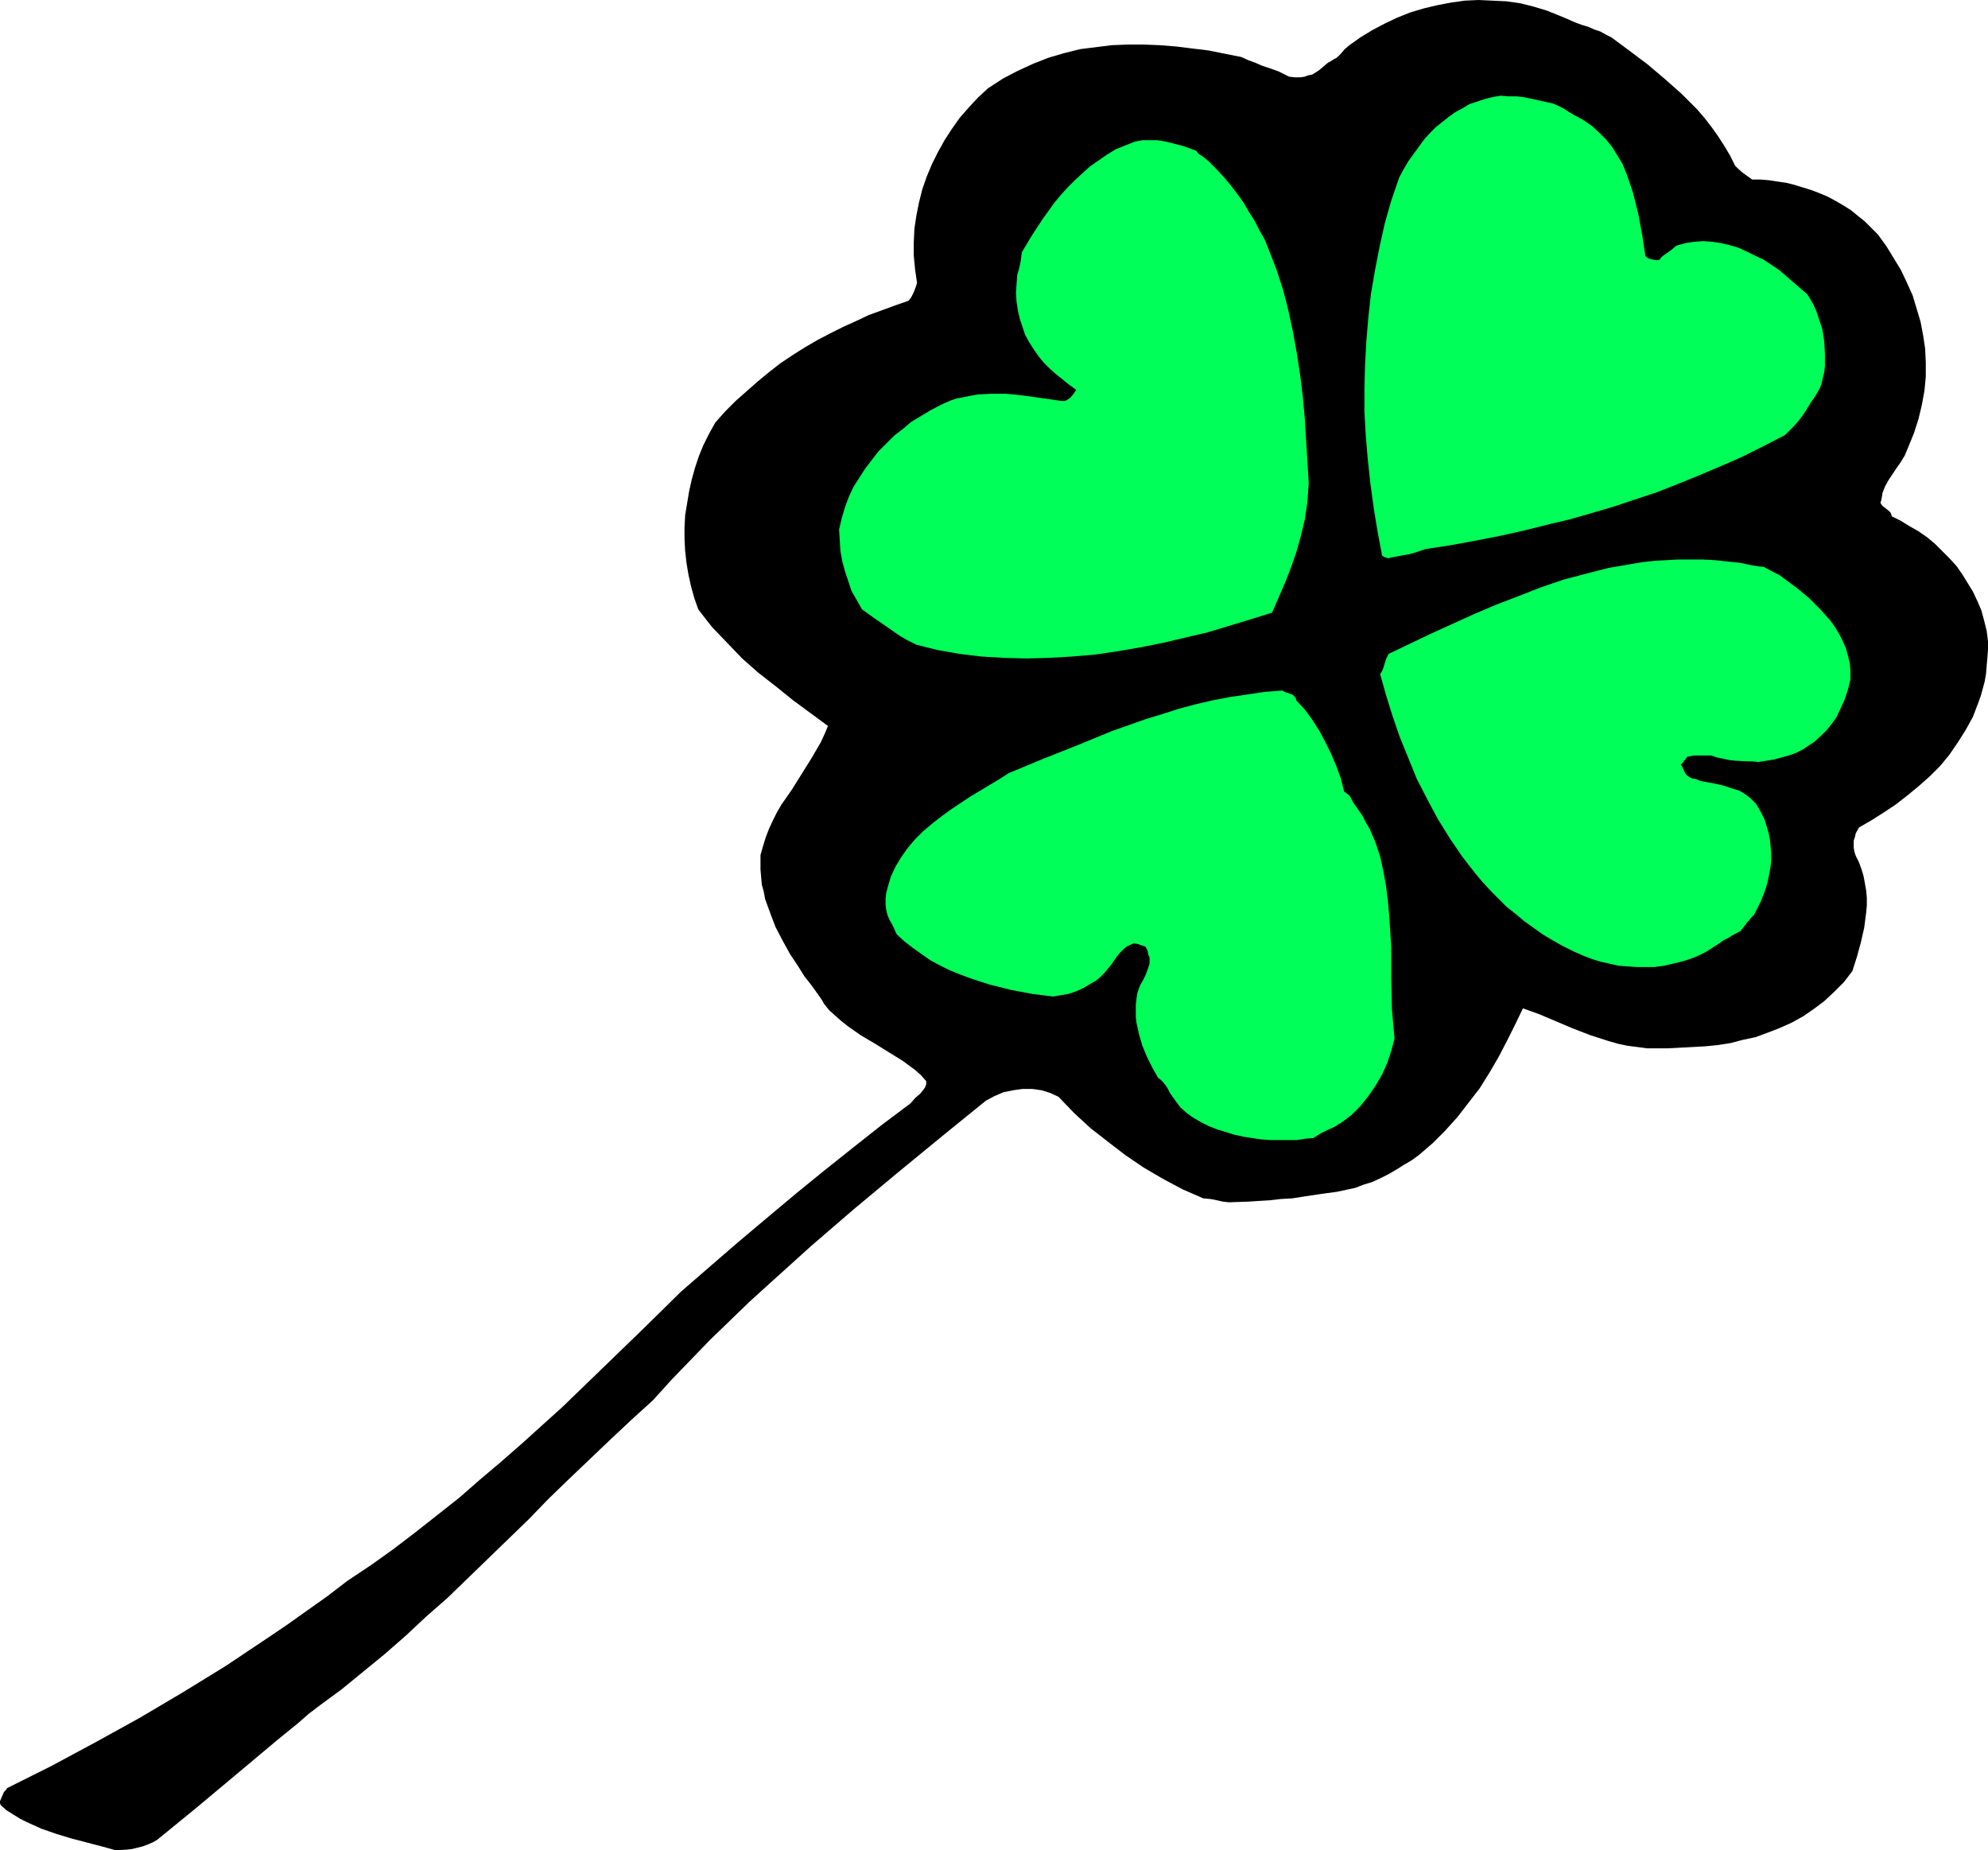
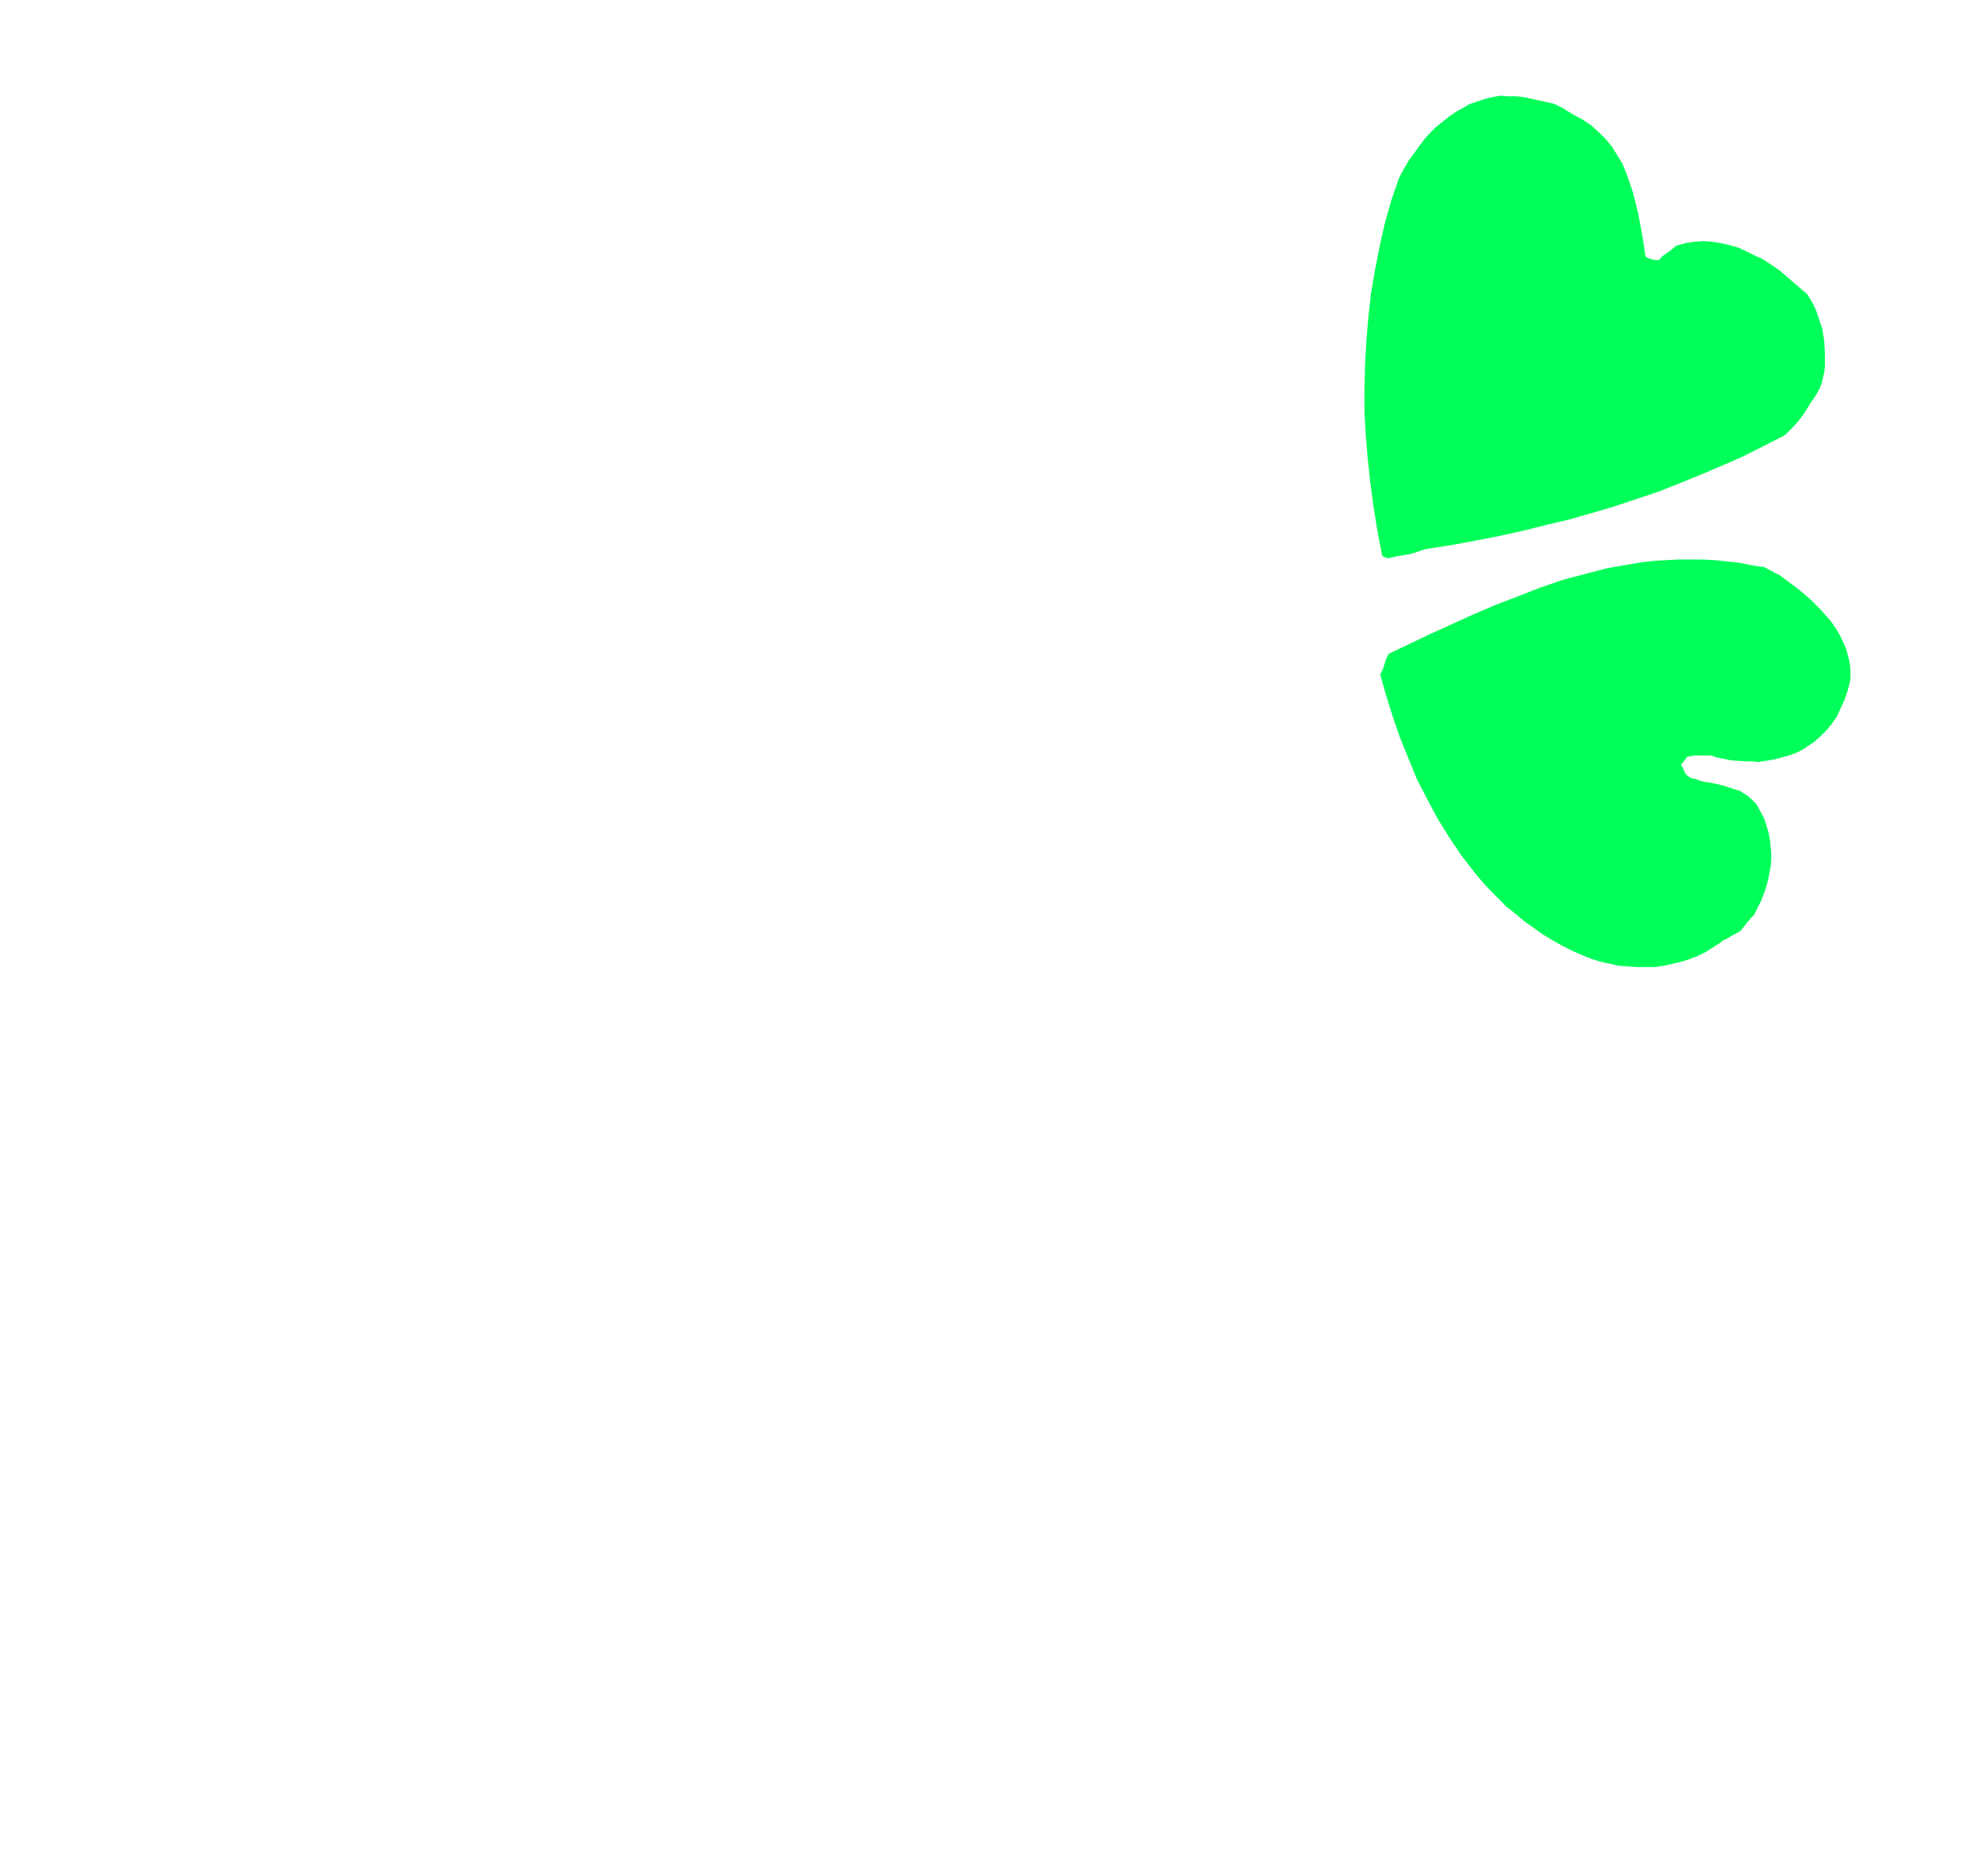
<svg xmlns="http://www.w3.org/2000/svg" xmlns:ns1="http://sodipodi.sourceforge.net/DTD/sodipodi-0.dtd" xmlns:ns2="http://www.inkscape.org/namespaces/inkscape" version="1.0" width="129.766mm" height="120.754mm" id="svg5" ns1:docname="Four Leaf Clover 06.wmf">
  <ns1:namedview id="namedview5" pagecolor="#ffffff" bordercolor="#000000" borderopacity="0.25" ns2:showpageshadow="2" ns2:pageopacity="0.0" ns2:pagecheckerboard="0" ns2:deskcolor="#d1d1d1" ns2:document-units="mm" />
  <defs id="defs1">
    <pattern id="WMFhbasepattern" patternUnits="userSpaceOnUse" width="6" height="6" x="0" y="0" />
  </defs>
-   <path style="fill:#000000;fill-opacity:1;fill-rule:evenodd;stroke:none" d="m 397.536,9.212 4.363,3.232 4.525,3.394 4.202,3.555 4.202,3.717 1.939,1.939 1.939,1.939 1.939,2.263 1.616,2.101 1.616,2.263 1.454,2.263 1.454,2.424 1.293,2.586 0.808,0.808 1.131,0.97 1.131,0.808 1.131,0.808 h 1.939 l 2.101,0.162 2.101,0.323 2.262,0.323 1.939,0.485 2.101,0.646 2.101,0.646 2.101,0.808 1.939,0.808 2.101,1.131 1.939,1.131 1.778,1.131 1.778,1.455 1.616,1.293 1.616,1.616 1.616,1.616 2.101,2.909 1.778,2.909 1.778,2.909 1.454,3.071 1.454,3.232 0.97,3.232 0.97,3.232 0.646,3.394 0.485,3.232 0.162,3.394 v 3.555 l -0.323,3.394 -0.646,3.555 -0.808,3.394 -1.131,3.555 -1.454,3.555 -0.808,1.939 -0.97,1.616 -1.131,1.616 -0.97,1.455 -0.97,1.455 -0.808,1.455 -0.646,1.616 -0.162,0.97 -0.162,0.97 -0.162,0.323 v 0.323 l 0.323,0.485 0.323,0.323 0.646,0.485 0.97,0.808 0.323,0.485 0.162,0.646 2.262,1.131 2.101,1.293 2.262,1.293 2.101,1.455 1.939,1.616 1.778,1.778 1.778,1.778 1.778,1.939 1.454,2.101 1.293,2.101 1.293,2.101 1.131,2.424 0.97,2.263 0.646,2.424 0.646,2.586 0.323,2.586 v 2.101 l -0.162,1.939 -0.162,1.939 -0.162,1.939 -0.323,1.939 -0.485,1.778 -0.485,1.778 -0.646,1.778 -1.293,3.394 -1.778,3.232 -1.939,3.071 -2.101,3.071 -2.262,2.747 -2.586,2.586 -2.747,2.424 -2.747,2.263 -2.909,2.263 -2.909,1.939 -3.07,1.939 -3.07,1.778 -0.808,1.455 -0.162,0.808 -0.323,0.97 v 0.808 0.97 l 0.162,0.97 0.323,0.97 0.808,1.616 0.646,1.778 0.485,1.616 0.323,1.778 0.323,1.778 0.162,1.778 v 1.939 l -0.162,1.778 -0.485,3.717 -0.808,3.555 -0.97,3.555 -1.131,3.555 -2.101,2.747 -2.424,2.424 -2.424,2.263 -2.586,1.939 -2.586,1.778 -2.909,1.616 -2.909,1.293 -2.909,1.131 -3.07,1.131 -3.07,0.646 -3.07,0.808 -3.07,0.485 -3.232,0.323 -3.07,0.162 -3.07,0.162 -3.07,0.162 h -2.586 -2.586 l -2.424,-0.323 -2.424,-0.323 -2.262,-0.485 -2.262,-0.646 -4.525,-1.455 -4.202,-1.616 -4.202,-1.778 -4.202,-1.778 -4.04,-1.455 -1.939,4.04 -1.939,3.879 -2.101,4.04 -2.262,3.879 -2.424,3.879 -2.747,3.555 -2.747,3.555 -3.07,3.394 -3.07,3.071 -3.394,2.909 -1.778,1.293 -1.939,1.131 -1.778,1.131 -1.939,1.131 -1.939,0.97 -2.101,0.97 -2.101,0.646 -2.101,0.808 -2.262,0.485 -2.262,0.485 -2.424,0.323 -2.262,0.323 -3.232,0.485 -3.07,0.485 -2.909,0.162 -2.747,0.323 -2.747,0.162 -2.424,0.162 -4.848,0.162 -1.454,-0.162 -1.454,-0.323 -1.616,-0.323 -1.778,-0.162 -5.171,-2.263 -4.848,-2.586 -4.686,-2.747 -4.525,-3.071 -4.202,-3.232 -4.363,-3.394 -4.04,-3.717 -3.878,-4.04 -2.101,-0.97 -2.101,-0.646 -2.262,-0.323 h -2.424 l -2.262,0.323 -2.424,0.485 -2.262,0.97 -2.101,1.131 -11.15,9.05 -10.827,8.889 -10.666,8.889 -10.504,9.05 -10.019,9.05 -5.171,4.687 -4.848,4.687 -4.848,4.687 -4.686,4.848 -4.848,5.01 -4.525,5.01 -5.333,4.848 -5.171,4.848 -10.342,9.858 -5.01,4.848 -4.848,5.01 -10.019,9.697 -10.019,9.697 -5.171,4.525 -5.01,4.687 -5.171,4.525 -5.333,4.364 -5.333,4.364 -5.494,4.04 -2.747,2.101 -2.586,2.263 -5.171,4.202 -5.01,4.202 -5.01,4.202 -9.858,8.242 -9.696,7.919 -1.131,0.646 -1.131,0.485 -1.293,0.485 -1.293,0.323 -1.293,0.323 -1.293,0.162 -2.747,0.162 -3.555,-0.97 -3.717,-0.97 -3.717,-0.97 -3.717,-1.131 -3.717,-1.293 L 6.626,449.444 5.01,448.635 1.616,446.534 0.162,445.242 0,444.757 v -0.485 l 0.485,-1.131 0.485,-1.131 0.485,-0.485 0.323,-0.485 10.989,-5.495 10.827,-5.818 10.827,-5.98 10.666,-6.303 10.504,-6.464 10.181,-6.788 5.01,-3.394 5.01,-3.555 5.01,-3.555 4.848,-3.717 5.818,-3.879 5.656,-4.04 5.494,-4.202 5.333,-4.202 5.333,-4.202 5.171,-4.525 5.171,-4.364 5.171,-4.525 10.019,-9.05 9.696,-9.374 9.858,-9.535 9.696,-9.535 7.272,-6.303 7.11,-6.141 7.11,-5.98 6.949,-5.818 6.949,-5.656 7.11,-5.656 6.949,-5.495 7.11,-5.333 1.131,-1.293 1.293,-1.131 0.646,-0.808 0.485,-0.646 0.323,-0.808 v -0.808 l -1.293,-1.455 -1.454,-1.293 -3.07,-2.263 -3.394,-2.101 -3.394,-2.101 -3.555,-2.101 -3.232,-2.263 -1.616,-1.293 -1.454,-1.293 -1.454,-1.293 -1.293,-1.616 -0.646,-1.131 -0.808,-1.131 -1.616,-2.263 -1.778,-2.263 -1.616,-2.586 -1.939,-2.909 -1.778,-3.232 -1.778,-3.394 -1.293,-3.394 -1.293,-3.555 -0.323,-1.778 -0.485,-1.778 -0.162,-1.778 -0.162,-1.939 v -1.778 -1.778 l 0.646,-2.263 0.646,-2.101 0.808,-2.101 0.97,-2.101 0.97,-1.939 1.131,-1.939 2.586,-3.717 2.424,-3.879 2.424,-3.879 1.131,-1.939 1.131,-1.939 0.97,-2.101 0.808,-1.939 -8.565,-6.303 -4.202,-3.394 -4.363,-3.394 -4.04,-3.555 -3.717,-3.879 -3.717,-3.879 -1.778,-2.263 -1.616,-2.101 -0.97,-2.747 -0.808,-2.909 -0.646,-2.909 -0.485,-2.909 -0.323,-2.909 -0.162,-2.909 v -2.909 l 0.162,-3.071 0.485,-2.909 0.485,-2.909 0.646,-2.909 0.808,-2.909 0.97,-2.909 1.131,-2.747 1.454,-2.909 1.454,-2.586 2.424,-2.747 2.586,-2.586 2.747,-2.424 2.747,-2.424 2.747,-2.263 2.909,-2.263 2.909,-1.939 3.07,-1.939 3.07,-1.778 3.07,-1.616 3.232,-1.616 3.232,-1.455 3.07,-1.455 6.626,-2.424 3.232,-1.131 0.646,-0.808 0.646,-1.293 0.485,-1.293 0.323,-0.97 -0.485,-3.394 -0.323,-3.394 v -3.232 l 0.162,-3.394 0.485,-3.232 0.646,-3.232 0.808,-3.232 1.131,-3.232 1.293,-3.071 1.454,-2.909 1.616,-2.909 1.778,-2.747 1.939,-2.747 2.262,-2.586 2.262,-2.424 2.424,-2.263 3.717,-2.424 3.717,-1.939 3.878,-1.778 3.717,-1.455 3.878,-1.131 3.878,-0.97 3.878,-0.485 3.878,-0.485 4.04,-0.162 h 3.878 l 4.04,0.162 4.04,0.323 3.878,0.485 4.04,0.485 4.04,0.808 4.04,0.808 1.778,0.808 1.778,0.646 1.454,0.646 1.454,0.485 2.747,0.97 1.293,0.646 1.293,0.646 1.293,0.162 h 1.616 l 0.97,-0.162 0.808,-0.323 0.97,-0.162 0.808,-0.485 0.485,-0.323 0.485,-0.323 0.97,-0.808 1.131,-0.97 1.131,-0.646 0.485,-0.323 0.646,-0.323 0.97,-0.97 0.97,-1.131 1.131,-0.97 2.747,-1.939 2.909,-1.778 3.07,-1.616 3.07,-1.455 3.232,-1.293 3.232,-0.97 3.394,-0.808 3.394,-0.646 3.394,-0.485 L 364.731,0 l 3.555,0.162 3.394,0.162 3.394,0.485 3.232,0.808 3.232,0.97 3.232,1.293 1.939,0.808 1.778,0.808 1.778,0.646 1.616,0.485 1.454,0.646 1.454,0.485 1.454,0.808 z" id="path1" />
  <path style="fill:#00ff59;fill-opacity:1;fill-rule:evenodd;stroke:none" d="m 388.163,28.282 2.424,1.293 2.101,1.455 1.778,1.616 1.778,1.778 1.454,1.778 1.293,2.101 1.293,2.101 0.97,2.424 0.808,2.263 0.808,2.424 1.293,5.172 0.97,5.172 0.808,5.333 0.646,0.485 0.97,0.323 0.97,0.162 h 0.485 l 0.485,-0.162 0.323,-0.485 0.323,-0.323 1.131,-0.808 0.485,-0.323 0.646,-0.485 1.131,-0.97 2.262,-0.646 2.101,-0.323 2.262,-0.162 2.262,0.162 2.101,0.323 2.101,0.485 2.262,0.646 2.101,0.97 1.939,0.97 2.101,0.97 1.939,1.293 1.939,1.293 3.555,3.071 3.394,2.909 0.808,1.293 0.808,1.455 0.646,1.455 0.485,1.455 0.485,1.455 0.485,1.455 0.485,3.071 0.162,3.071 v 1.616 1.455 l -0.162,1.455 -0.323,1.293 -0.323,1.455 -0.485,1.293 -1.131,1.939 -1.131,1.616 -0.97,1.616 -0.97,1.454 -0.97,1.293 -1.131,1.293 -1.131,1.131 -1.131,1.131 -5.333,2.747 -5.171,2.586 -5.171,2.263 -5.333,2.263 -5.171,2.101 -5.333,2.101 -5.333,1.778 -5.333,1.778 -5.494,1.616 -5.656,1.616 -5.494,1.293 -5.818,1.455 -5.818,1.293 -5.818,1.131 -6.141,1.131 -6.302,0.97 -1.454,0.485 -1.454,0.485 -1.131,0.323 -1.131,0.162 -1.778,0.323 -1.616,0.323 -0.485,0.162 -0.646,-0.162 -0.485,-0.162 -0.485,-0.323 -1.131,-5.98 -0.97,-5.98 -0.808,-5.98 -0.646,-5.98 -0.485,-5.818 -0.323,-5.818 v -5.818 l 0.162,-5.818 0.323,-5.818 0.485,-5.818 0.646,-5.818 0.97,-5.656 1.131,-5.818 1.293,-5.818 1.616,-5.656 1.939,-5.656 1.131,-2.101 1.131,-1.939 1.293,-1.778 1.293,-1.778 1.293,-1.778 1.454,-1.616 1.454,-1.455 1.616,-1.293 1.616,-1.293 1.616,-1.131 1.778,-0.97 1.616,-0.97 1.939,-0.646 1.939,-0.646 1.939,-0.485 1.939,-0.323 1.939,0.162 h 1.939 l 1.616,0.162 1.616,0.323 2.909,0.646 1.454,0.323 1.454,0.323 1.131,0.485 1.293,0.646 1.293,0.808 z" id="path2" />
-   <path style="fill:#00ff59;fill-opacity:1;fill-rule:evenodd;stroke:none" d="m 298.152,39.757 1.939,1.939 1.939,2.101 1.616,1.939 1.616,2.101 1.616,2.263 1.293,2.263 1.454,2.263 1.131,2.263 1.293,2.263 0.97,2.424 1.939,5.01 1.616,5.01 1.293,5.01 1.131,5.333 0.97,5.333 0.808,5.333 0.646,5.333 0.485,5.333 0.323,5.333 0.646,10.505 -0.162,2.263 -0.162,2.424 -0.646,4.364 -0.97,4.04 -1.131,4.04 -1.293,3.717 -1.454,3.717 -3.232,7.434 -5.171,1.616 -5.333,1.616 -5.333,1.616 -5.494,1.293 -5.494,1.293 -5.656,1.131 -5.656,0.97 -5.494,0.808 -5.656,0.485 -5.656,0.323 -5.656,0.162 -5.656,-0.162 -5.494,-0.323 -5.333,-0.646 -5.494,-0.97 -2.586,-0.646 -2.586,-0.646 -2.262,-1.131 -1.939,-1.131 -1.616,-1.131 -1.616,-1.131 -3.07,-2.101 -2.909,-2.101 -1.293,-2.263 -1.293,-2.263 -0.808,-2.424 -0.808,-2.424 -0.646,-2.424 -0.485,-2.586 -0.162,-2.747 -0.162,-2.586 0.646,-2.747 0.808,-2.747 0.97,-2.586 1.131,-2.424 1.454,-2.263 1.454,-2.263 1.616,-2.101 1.616,-2.101 1.939,-1.939 1.939,-1.939 2.101,-1.616 2.101,-1.778 2.424,-1.455 2.424,-1.455 2.424,-1.293 2.586,-1.131 1.454,-0.485 1.778,-0.323 1.616,-0.323 1.778,-0.323 3.394,-0.162 h 3.555 l 3.394,0.323 3.555,0.485 6.787,0.97 h 0.646 l 0.485,-0.162 0.485,-0.323 0.485,-0.323 0.808,-0.97 0.646,-0.97 -1.778,-1.293 -1.616,-1.293 -1.616,-1.293 -1.616,-1.455 -1.454,-1.455 -1.293,-1.616 -1.131,-1.616 -1.131,-1.778 -0.97,-1.778 -0.646,-1.939 -0.646,-1.939 -0.485,-2.101 -0.323,-2.101 -0.162,-2.263 0.162,-2.263 0.162,-2.263 0.323,-0.97 0.162,-0.646 0.323,-1.455 0.162,-1.131 0.162,-1.293 2.424,-4.04 2.747,-4.202 2.909,-4.04 1.616,-1.939 1.616,-1.778 1.778,-1.778 1.939,-1.778 1.778,-1.616 2.101,-1.455 2.101,-1.455 2.101,-1.293 2.424,-0.97 2.424,-0.97 1.778,-0.323 h 1.778 1.939 l 1.939,0.323 1.939,0.485 1.939,0.485 1.939,0.646 1.778,0.646 0.646,0.808 0.808,0.485 0.808,0.646 z" id="path3" />
  <path style="fill:#00ff59;fill-opacity:1;fill-rule:evenodd;stroke:none" d="m 440.36,142.865 3.07,2.263 2.909,2.424 2.747,2.747 1.293,1.454 1.293,1.455 1.131,1.616 0.97,1.616 0.808,1.616 0.808,1.778 0.485,1.778 0.485,1.939 0.162,1.939 v 2.101 l -0.646,2.586 -0.808,2.424 -0.97,2.101 -0.97,2.101 -1.131,1.616 -1.293,1.616 -1.454,1.455 -1.616,1.455 -1.454,0.97 -1.454,0.97 -1.616,0.808 -1.778,0.646 -1.778,0.485 -1.778,0.485 -1.939,0.323 -2.101,0.323 -1.293,-0.162 h -1.454 l -2.909,-0.162 -1.454,-0.162 -1.454,-0.323 -1.616,-0.323 -1.454,-0.485 h -2.747 -1.454 l -1.616,0.323 v 0 l -0.162,0.162 -0.323,0.485 -0.323,0.323 -0.162,0.323 -0.646,0.646 0.323,0.485 0.323,0.646 0.323,0.808 0.485,0.646 0.646,0.485 0.646,0.323 0.97,0.162 1.131,0.485 1.778,0.323 1.778,0.323 2.101,0.485 1.939,0.646 2.101,0.646 1.778,1.131 0.808,0.646 0.646,0.646 0.808,0.808 0.485,0.808 0.808,1.455 0.808,1.616 0.485,1.616 0.485,1.616 0.323,1.616 0.162,1.616 0.162,1.778 v 1.778 l -0.162,1.616 -0.323,1.778 -0.323,1.616 -0.485,1.778 -0.646,1.778 -0.646,1.616 -0.808,1.616 -0.808,1.616 -0.808,0.808 -0.485,0.646 -0.485,0.485 -0.323,0.485 -0.646,0.808 -0.646,0.808 -2.101,1.131 -1.293,0.808 -0.808,0.323 -0.808,0.646 -1.778,1.131 -1.778,1.131 -1.939,0.97 -2.101,0.808 -2.101,0.646 -2.101,0.485 -2.101,0.485 -2.262,0.323 h -2.262 -2.101 l -2.262,-0.162 -2.262,-0.162 -2.101,-0.485 -2.262,-0.485 -2.101,-0.646 -2.101,-0.808 -2.586,-1.131 -2.586,-1.293 -2.586,-1.455 -2.424,-1.455 -2.262,-1.616 -2.262,-1.616 -2.101,-1.778 -2.262,-1.778 -1.939,-1.939 -1.939,-1.939 -1.939,-2.101 -1.778,-2.101 -3.394,-4.364 -3.07,-4.525 -2.909,-4.687 -2.586,-4.848 -2.586,-5.01 -2.101,-5.172 -2.101,-5.172 -1.778,-5.172 -1.616,-5.172 -1.454,-5.172 0.323,-0.485 0.323,-0.646 0.808,-2.586 0.646,-1.293 10.504,-5.01 10.666,-4.848 5.333,-2.263 5.494,-2.101 5.333,-2.101 5.656,-1.939 5.494,-1.455 5.656,-1.455 5.656,-0.97 2.909,-0.485 2.909,-0.323 2.909,-0.162 2.909,-0.162 h 3.07 2.909 l 3.07,0.162 3.07,0.323 3.07,0.323 3.07,0.646 1.131,0.162 0.97,0.162 h 0.323 0.323 l 0.323,0.162 v 0 l 2.424,1.293 1.293,0.646 z" id="path4" />
-   <path style="fill:#00ff59;fill-opacity:1;fill-rule:evenodd;stroke:none" d="m 319.806,172.763 2.101,2.263 1.778,2.424 1.778,2.747 1.454,2.747 1.454,2.909 1.293,3.071 1.131,3.071 0.808,3.232 0.646,0.485 0.646,0.485 0.485,0.808 0.485,0.97 1.131,1.616 1.131,1.616 0.808,1.616 0.97,1.616 1.454,3.394 1.131,3.394 0.808,3.717 0.646,3.555 0.485,3.879 0.323,3.717 0.485,7.596 v 3.879 3.717 l 0.162,7.596 0.323,3.717 0.323,3.555 -0.808,3.071 -0.97,2.909 -1.293,2.909 -1.616,2.747 -1.778,2.586 -1.939,2.424 -2.262,2.263 -2.586,1.939 -0.646,0.323 -0.646,0.485 -1.778,0.808 -1.939,0.97 -1.778,1.131 -2.101,0.162 -1.939,0.323 h -2.101 -2.262 -2.101 l -2.262,-0.162 -2.262,-0.323 -2.101,-0.323 -2.262,-0.485 -2.101,-0.646 -2.101,-0.646 -2.101,-0.808 -1.939,-0.97 -1.939,-1.131 -1.616,-1.131 -1.616,-1.455 -0.97,-1.293 -0.808,-1.131 -0.808,-1.131 -0.485,-0.97 -0.485,-0.808 -0.646,-0.808 -0.646,-0.646 -0.646,-0.485 -1.454,-2.586 -1.293,-2.586 -1.131,-2.747 -0.808,-2.747 -0.646,-2.909 -0.162,-1.455 v -1.455 -1.455 l 0.162,-1.455 0.162,-1.293 0.485,-1.455 0.323,-0.808 0.485,-0.808 0.808,-1.616 0.646,-1.778 0.323,-0.97 v -0.808 -0.808 l -0.323,-0.646 -0.162,-0.97 -0.485,-0.97 h -0.162 l -0.162,-0.162 -0.646,-0.162 -0.808,-0.323 -0.808,-0.162 h -0.485 l -0.646,0.323 -0.808,0.323 -0.808,0.646 -0.97,0.97 -0.808,0.97 -1.454,2.101 -1.616,1.939 -0.97,0.97 -1.131,0.97 -0.646,0.323 -0.808,0.485 -1.616,0.97 -1.778,0.808 -1.939,0.646 -1.939,0.323 -1.778,0.323 -5.171,-0.646 -5.171,-0.97 -5.171,-1.293 -2.586,-0.808 -2.424,-0.808 -2.586,-0.97 -2.424,-0.97 -2.262,-1.131 -2.424,-1.293 -2.101,-1.455 -2.262,-1.616 -2.101,-1.616 -1.939,-1.778 -0.323,-0.646 -0.323,-0.808 -0.485,-0.97 -0.646,-1.131 -0.485,-1.131 -0.323,-1.293 -0.162,-1.293 v -1.455 l 0.162,-1.455 0.323,-1.293 0.808,-2.747 1.131,-2.424 1.454,-2.424 1.616,-2.263 1.778,-2.101 1.939,-1.939 2.101,-1.778 2.262,-1.778 2.424,-1.778 4.848,-3.232 4.848,-2.909 2.424,-1.455 2.262,-1.455 8.565,-3.555 8.565,-3.394 8.242,-3.394 8.242,-2.909 4.202,-1.293 4.04,-1.293 4.202,-1.131 4.202,-0.97 4.202,-0.808 4.363,-0.646 4.363,-0.646 4.363,-0.323 0.485,0.323 0.485,0.162 0.97,0.323 0.485,0.162 0.323,0.323 0.485,0.485 z" id="path5" />
</svg>